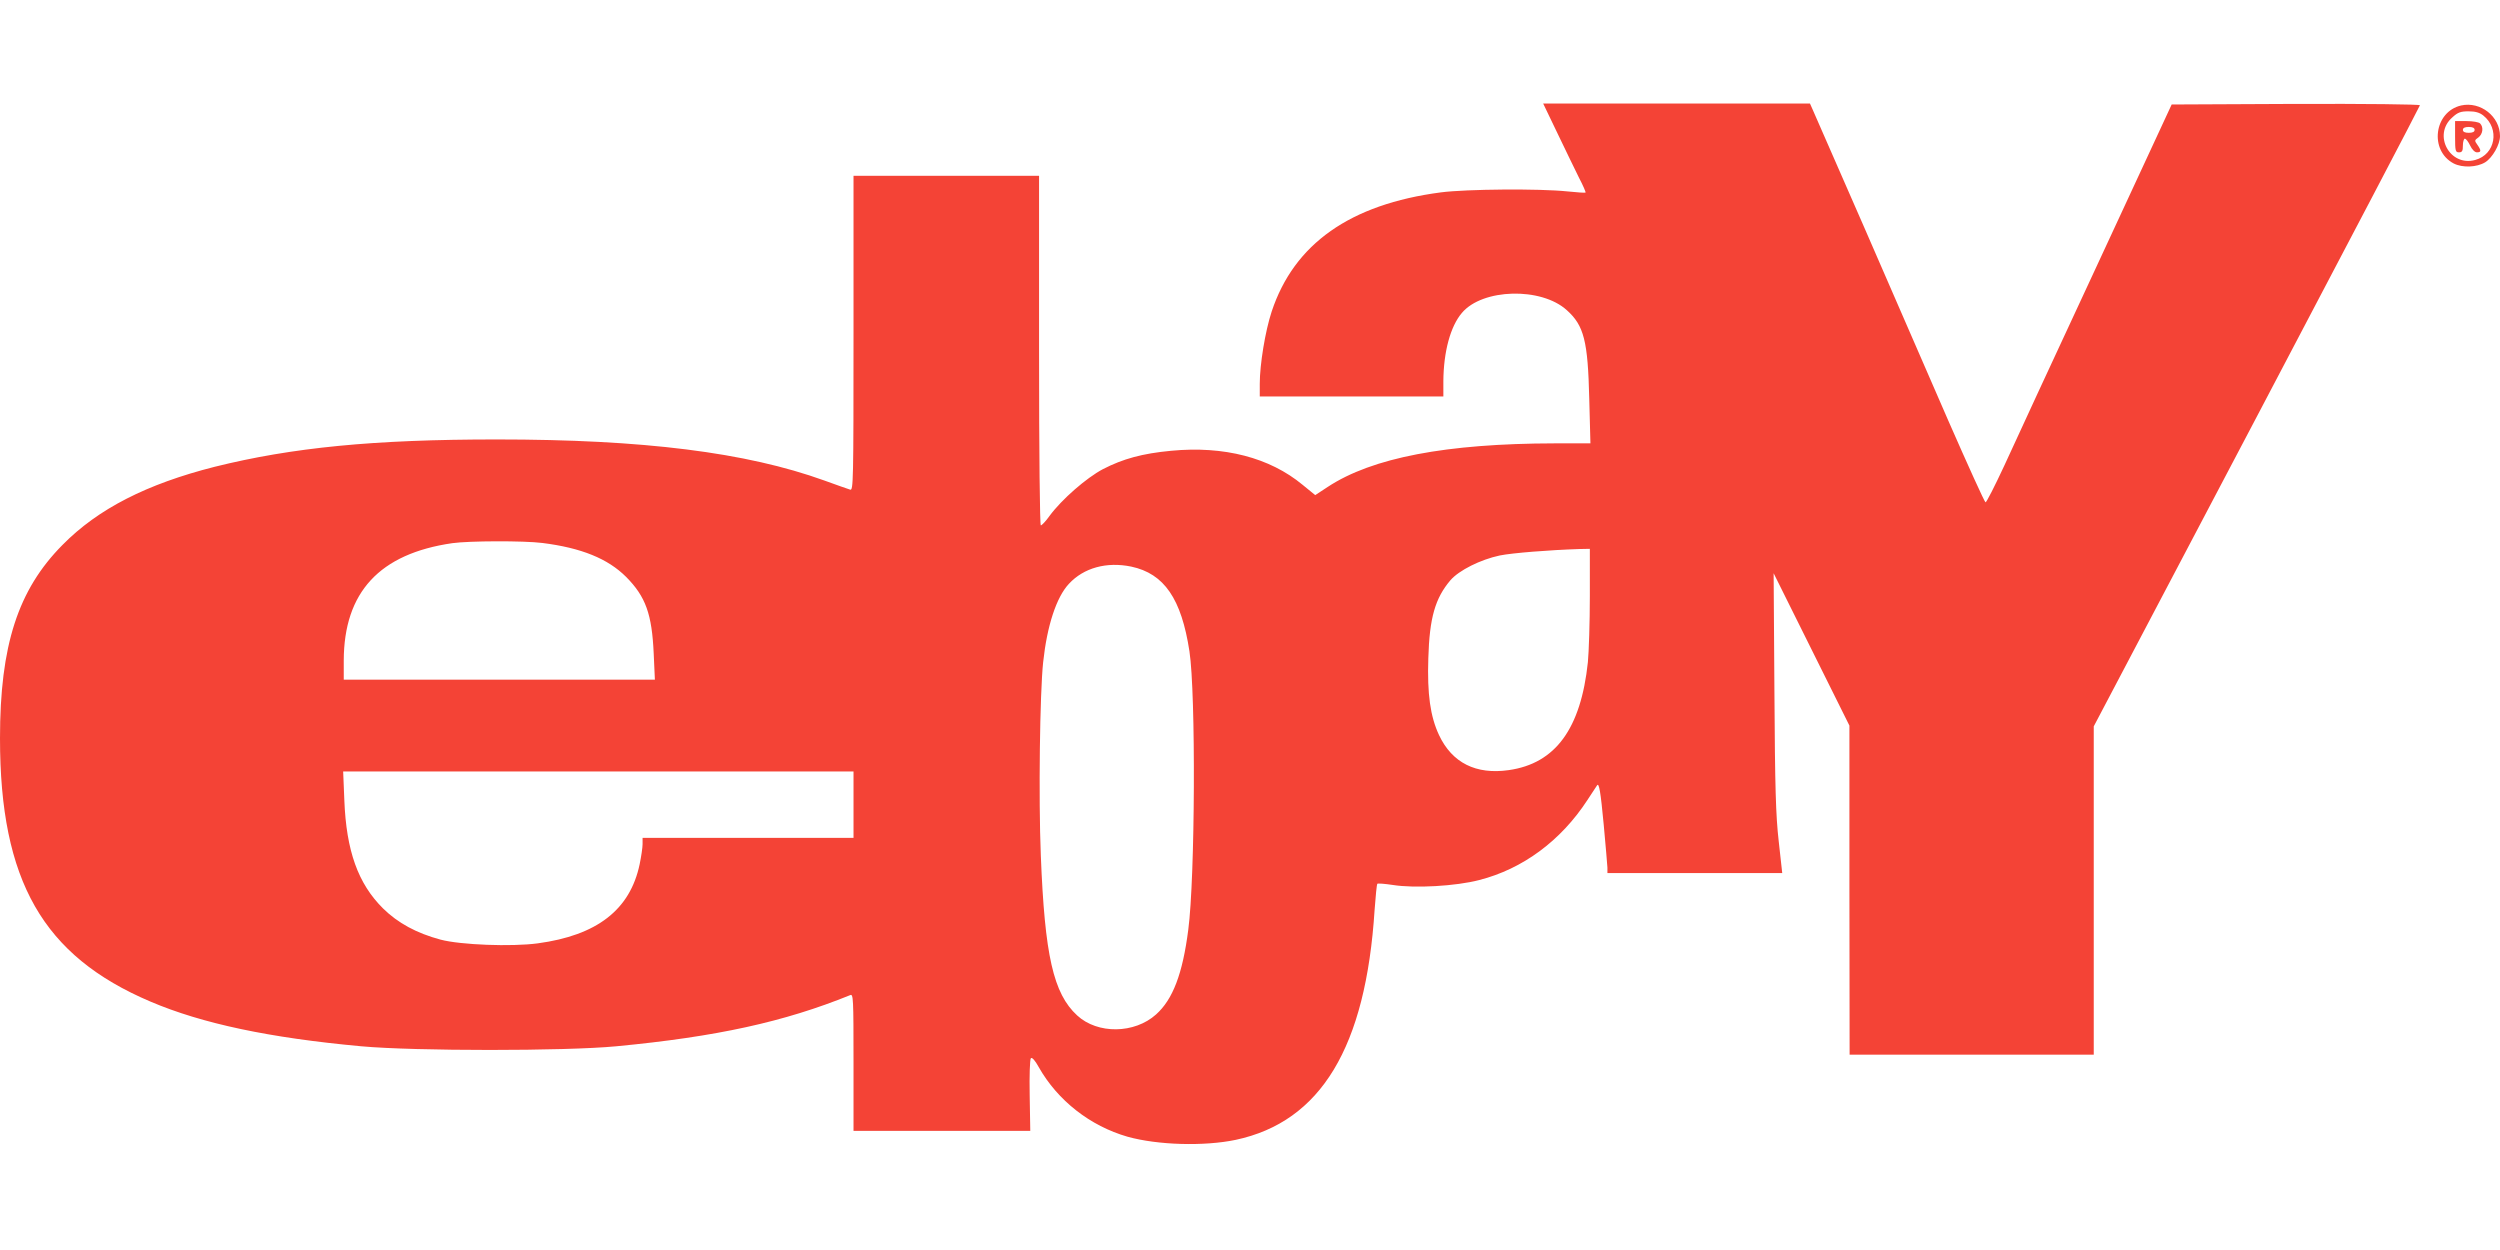
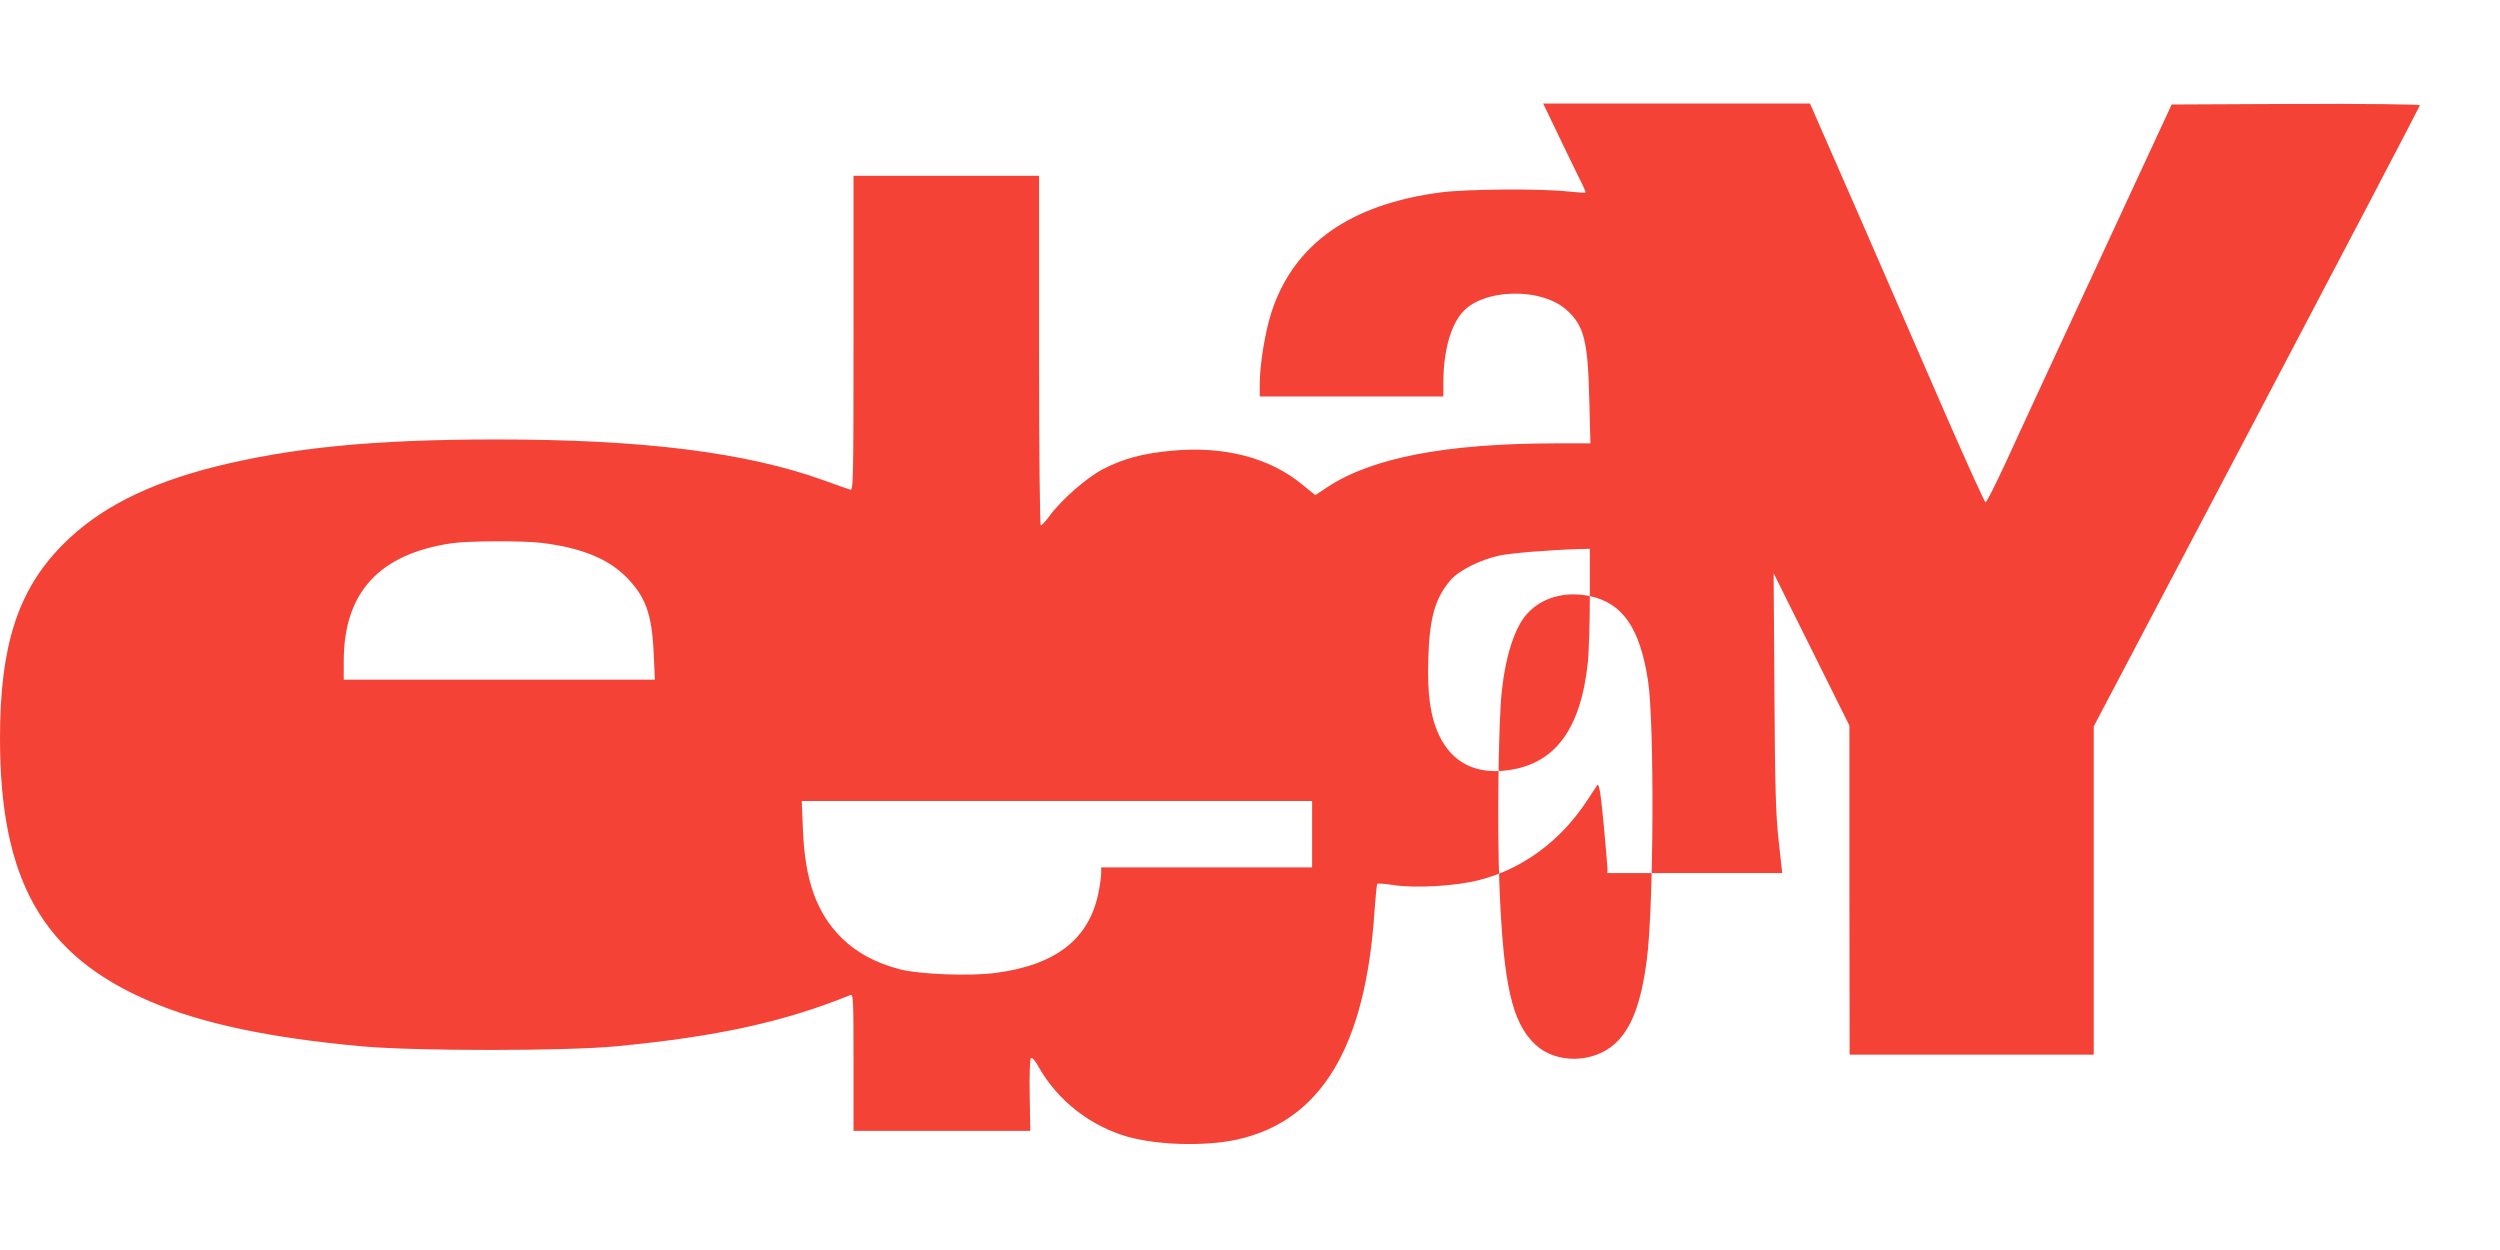
<svg xmlns="http://www.w3.org/2000/svg" version="1.0" width="1280pt" height="640pt" viewBox="0 0 1280 640" preserveAspectRatio="xMidYMid meet">
  <g transform="translate(0,640) scale(0.1,-0.1)" fill="#f44336" stroke="none">
-     <path d="M7974 5718 c40 -84 90 -186 110 -227 21 -40 36 -75 34 -77 -2 -2 -44 1 -93 6 -142 15 -518 12 -648 -5 -464 -61 -751 -263 -866 -610 -33 -100 -61 -271 -61 -370 l0 -65 470 0 470 0 0 78 c1 151 36 281 95 350 105 125 406 133 537 14 88 -79 108 -157 115 -454 l6 -228 -184 0 c-554 -1 -933 -73 -1161 -223 l-64 -42 -65 53 c-168 139 -402 200 -673 174 -148 -14 -246 -41 -349 -94 -85 -45 -210 -154 -273 -239 -19 -27 -40 -49 -45 -49 -5 0 -9 361 -9 895 l0 895 -475 0 -475 0 0 -806 c0 -763 -1 -806 -17 -801 -10 3 -70 24 -133 47 -400 144 -925 210 -1677 210 -629 0 -1046 -41 -1444 -140 -347 -88 -597 -215 -779 -400 -228 -230 -320 -514 -320 -990 0 -730 220 -1114 770 -1348 265 -113 611 -186 1080 -229 275 -25 1044 -25 1305 0 515 49 860 125 1198 262 16 7 17 -14 17 -344 l0 -351 453 0 452 0 -3 182 c-2 100 1 185 6 190 6 6 22 -12 40 -45 97 -172 264 -302 455 -357 154 -43 392 -50 554 -16 436 93 666 474 711 1178 5 70 11 130 14 133 3 3 39 0 79 -6 113 -18 323 -6 442 25 224 57 419 202 554 409 26 40 49 74 50 76 10 15 18 -31 34 -201 10 -106 18 -205 19 -220 l0 -28 448 0 447 0 -18 163 c-15 133 -19 268 -22 767 l-4 605 194 -390 194 -390 0 -842 1 -843 625 0 625 0 0 841 0 840 835 1586 c459 872 835 1590 835 1594 0 5 -277 8 -635 7 l-636 -3 -385 -830 c-212 -456 -425 -915 -472 -1019 -48 -103 -91 -188 -96 -188 -5 1 -90 189 -191 419 -100 230 -295 677 -432 993 -138 316 -257 587 -264 603 l-12 27 -683 0 -683 0 73 -152z m-5197 -2098 c199 -25 335 -80 429 -174 100 -101 132 -190 141 -393 l6 -133 -797 0 -796 0 0 98 c1 350 183 547 556 601 85 12 365 13 461 1z m5363 -272 c0 -134 -5 -286 -10 -338 -36 -341 -166 -519 -405 -553 -168 -24 -290 37 -357 179 -45 96 -61 210 -55 394 6 207 35 307 113 399 44 51 154 106 253 127 65 13 253 28 409 33 l52 1 0 -242z m-2348 151 c169 -36 257 -165 298 -434 33 -216 29 -1159 -6 -1425 -29 -226 -79 -357 -165 -434 -110 -99 -299 -102 -404 -5 -122 112 -166 308 -186 819 -12 294 -5 832 12 990 20 187 68 333 132 401 76 82 193 114 319 88z m-1422 -1219 l0 -170 -540 0 -540 0 0 -32 c0 -18 -7 -64 -15 -103 -49 -233 -218 -364 -522 -405 -134 -18 -395 -8 -497 19 -123 33 -219 85 -295 160 -128 127 -188 295 -198 554 l-6 147 1307 0 1306 0 0 -170z" />
-     <path d="M12601 5860 c-139 -32 -164 -231 -38 -297 45 -23 118 -20 161 6 38 24 76 91 76 134 0 101 -100 179 -199 157z m113 -51 c86 -68 63 -200 -41 -228 -130 -36 -219 129 -117 218 28 26 43 31 83 31 34 0 56 -6 75 -21z" />
-     <path d="M12570 5700 c0 -73 2 -80 20 -80 16 0 20 7 20 35 0 19 5 35 10 35 6 0 18 -16 27 -35 10 -21 24 -35 35 -35 22 0 23 9 2 39 -15 21 -15 23 5 37 23 17 28 53 9 72 -7 7 -38 12 -70 12 l-58 0 0 -80z m100 35 c0 -10 -10 -15 -30 -15 -20 0 -30 5 -30 15 0 10 10 15 30 15 20 0 30 -5 30 -15z" />
+     <path d="M7974 5718 c40 -84 90 -186 110 -227 21 -40 36 -75 34 -77 -2 -2 -44 1 -93 6 -142 15 -518 12 -648 -5 -464 -61 -751 -263 -866 -610 -33 -100 -61 -271 -61 -370 l0 -65 470 0 470 0 0 78 c1 151 36 281 95 350 105 125 406 133 537 14 88 -79 108 -157 115 -454 l6 -228 -184 0 c-554 -1 -933 -73 -1161 -223 l-64 -42 -65 53 c-168 139 -402 200 -673 174 -148 -14 -246 -41 -349 -94 -85 -45 -210 -154 -273 -239 -19 -27 -40 -49 -45 -49 -5 0 -9 361 -9 895 l0 895 -475 0 -475 0 0 -806 c0 -763 -1 -806 -17 -801 -10 3 -70 24 -133 47 -400 144 -925 210 -1677 210 -629 0 -1046 -41 -1444 -140 -347 -88 -597 -215 -779 -400 -228 -230 -320 -514 -320 -990 0 -730 220 -1114 770 -1348 265 -113 611 -186 1080 -229 275 -25 1044 -25 1305 0 515 49 860 125 1198 262 16 7 17 -14 17 -344 l0 -351 453 0 452 0 -3 182 c-2 100 1 185 6 190 6 6 22 -12 40 -45 97 -172 264 -302 455 -357 154 -43 392 -50 554 -16 436 93 666 474 711 1178 5 70 11 130 14 133 3 3 39 0 79 -6 113 -18 323 -6 442 25 224 57 419 202 554 409 26 40 49 74 50 76 10 15 18 -31 34 -201 10 -106 18 -205 19 -220 l0 -28 448 0 447 0 -18 163 c-15 133 -19 268 -22 767 l-4 605 194 -390 194 -390 0 -842 1 -843 625 0 625 0 0 841 0 840 835 1586 c459 872 835 1590 835 1594 0 5 -277 8 -635 7 l-636 -3 -385 -830 c-212 -456 -425 -915 -472 -1019 -48 -103 -91 -188 -96 -188 -5 1 -90 189 -191 419 -100 230 -295 677 -432 993 -138 316 -257 587 -264 603 l-12 27 -683 0 -683 0 73 -152z m-5197 -2098 c199 -25 335 -80 429 -174 100 -101 132 -190 141 -393 l6 -133 -797 0 -796 0 0 98 c1 350 183 547 556 601 85 12 365 13 461 1z m5363 -272 c0 -134 -5 -286 -10 -338 -36 -341 -166 -519 -405 -553 -168 -24 -290 37 -357 179 -45 96 -61 210 -55 394 6 207 35 307 113 399 44 51 154 106 253 127 65 13 253 28 409 33 l52 1 0 -242z c169 -36 257 -165 298 -434 33 -216 29 -1159 -6 -1425 -29 -226 -79 -357 -165 -434 -110 -99 -299 -102 -404 -5 -122 112 -166 308 -186 819 -12 294 -5 832 12 990 20 187 68 333 132 401 76 82 193 114 319 88z m-1422 -1219 l0 -170 -540 0 -540 0 0 -32 c0 -18 -7 -64 -15 -103 -49 -233 -218 -364 -522 -405 -134 -18 -395 -8 -497 19 -123 33 -219 85 -295 160 -128 127 -188 295 -198 554 l-6 147 1307 0 1306 0 0 -170z" />
  </g>
</svg>